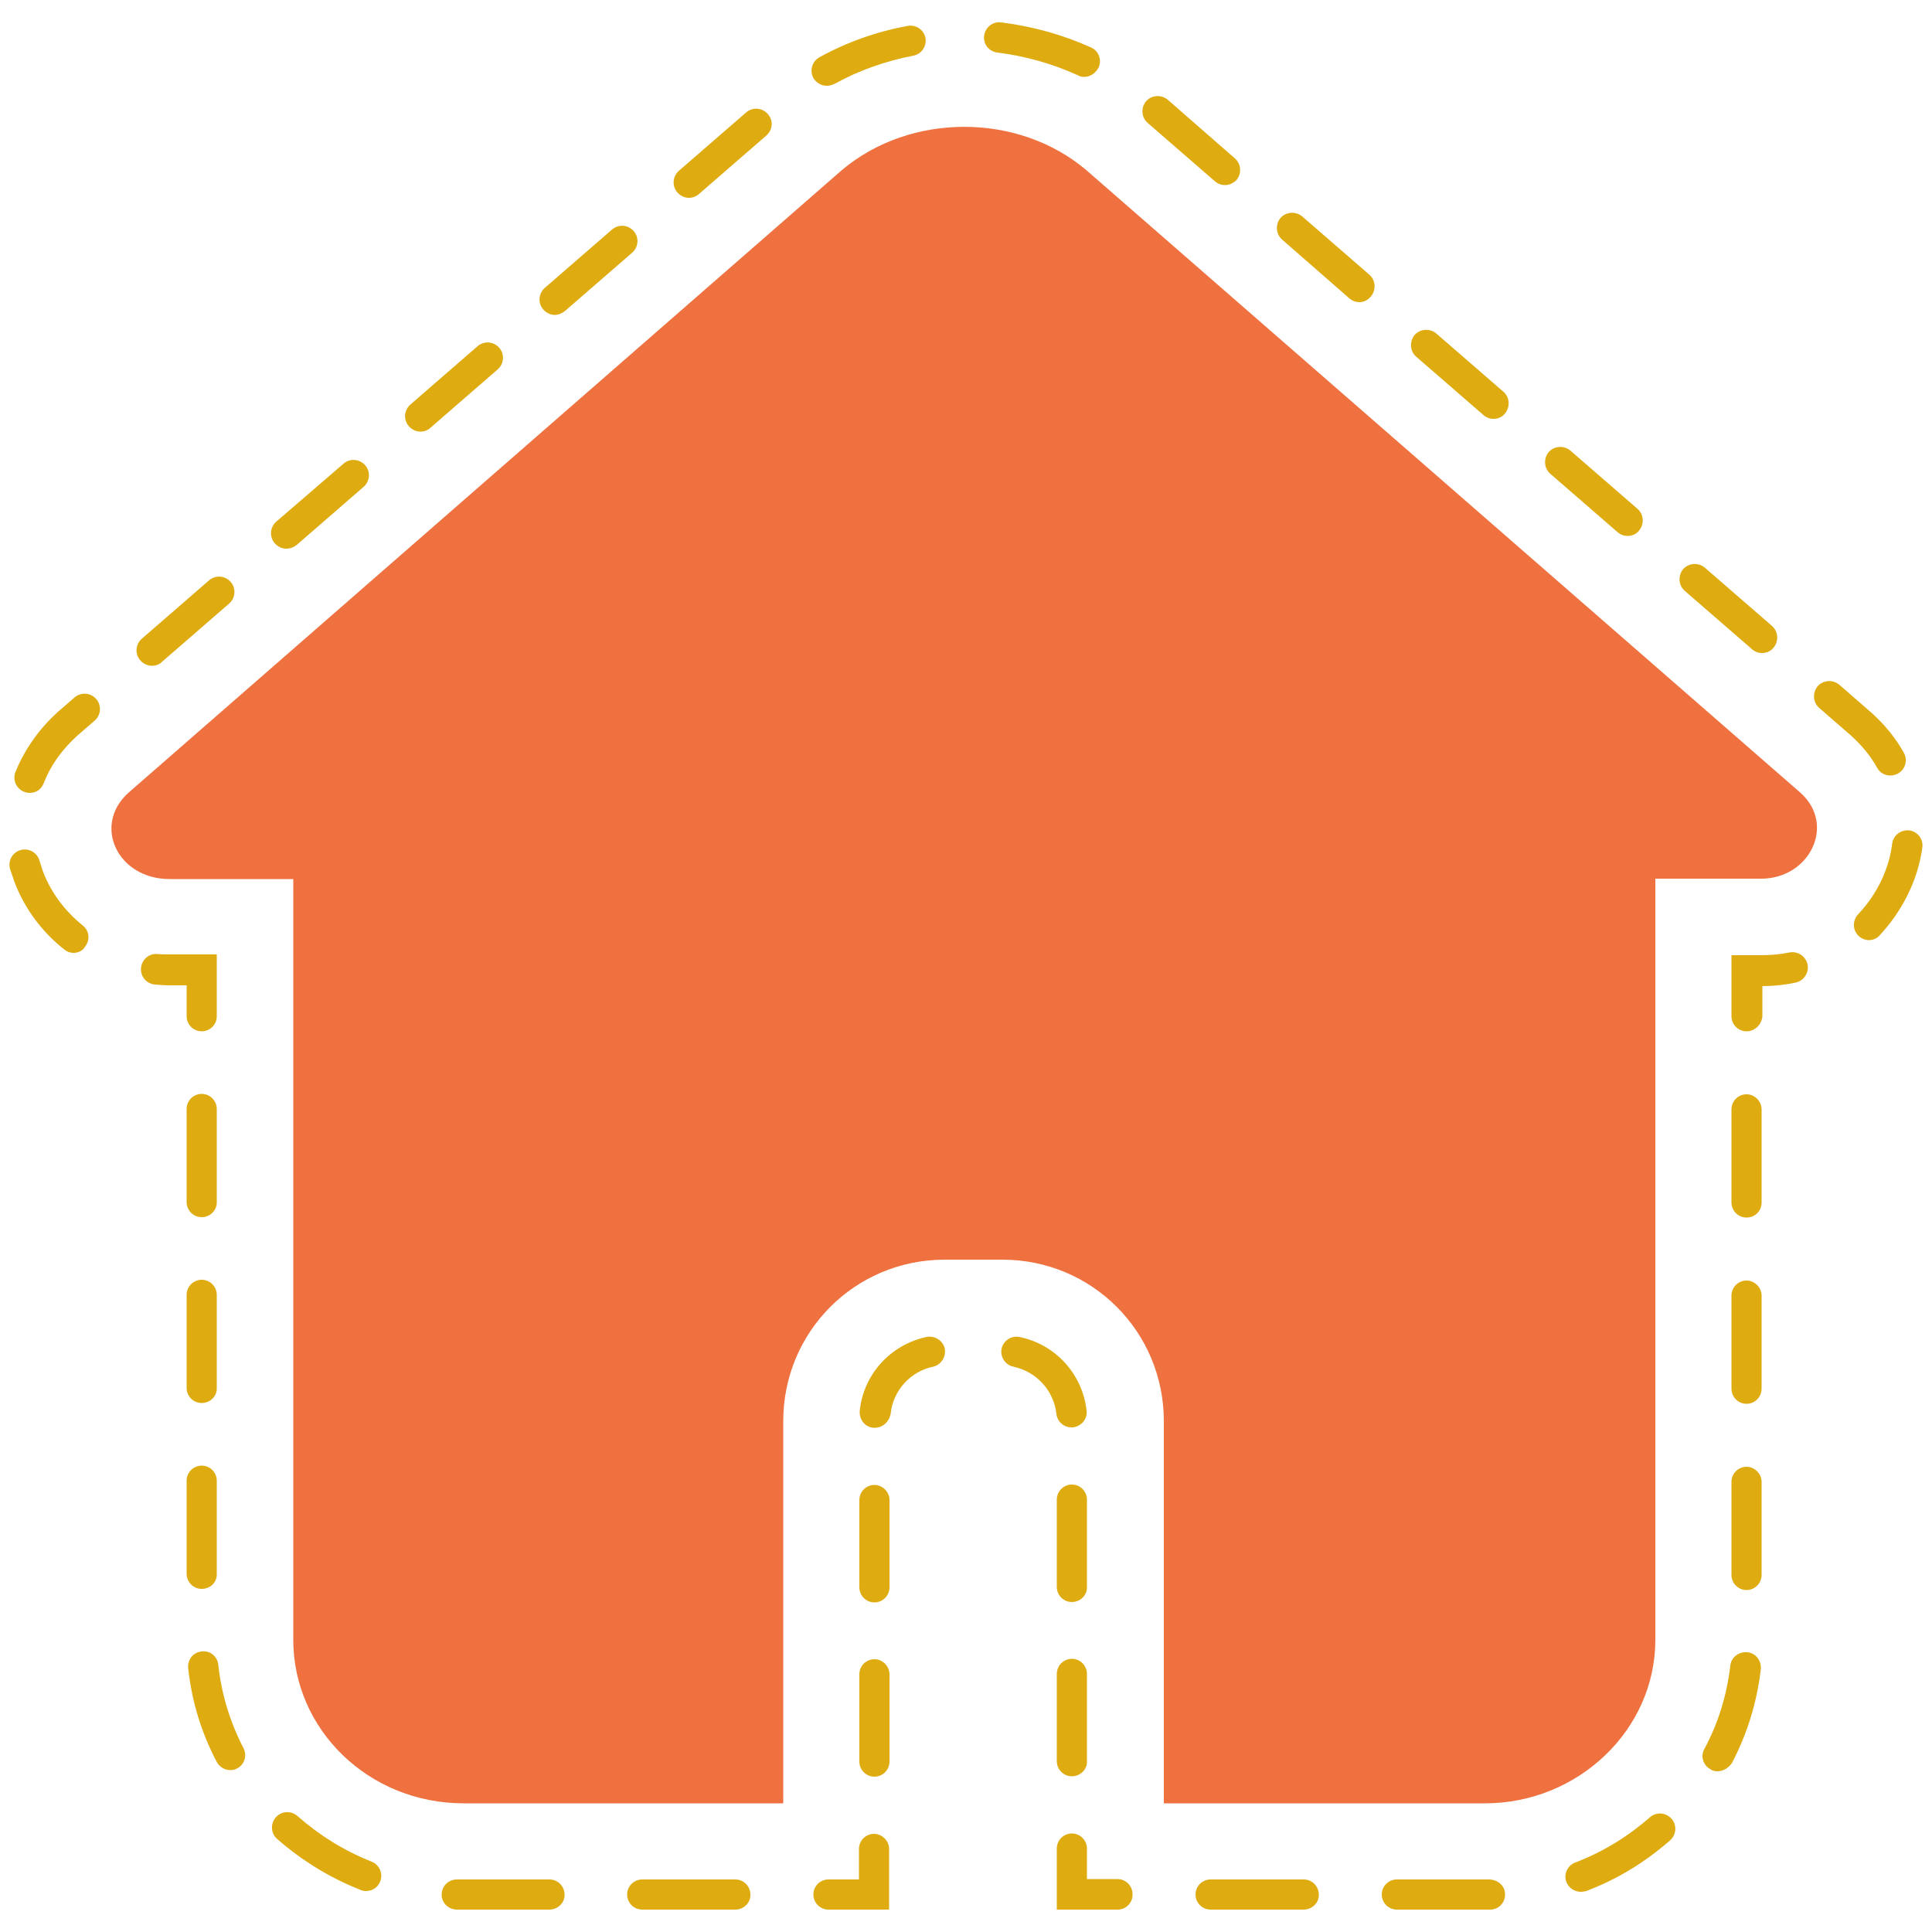
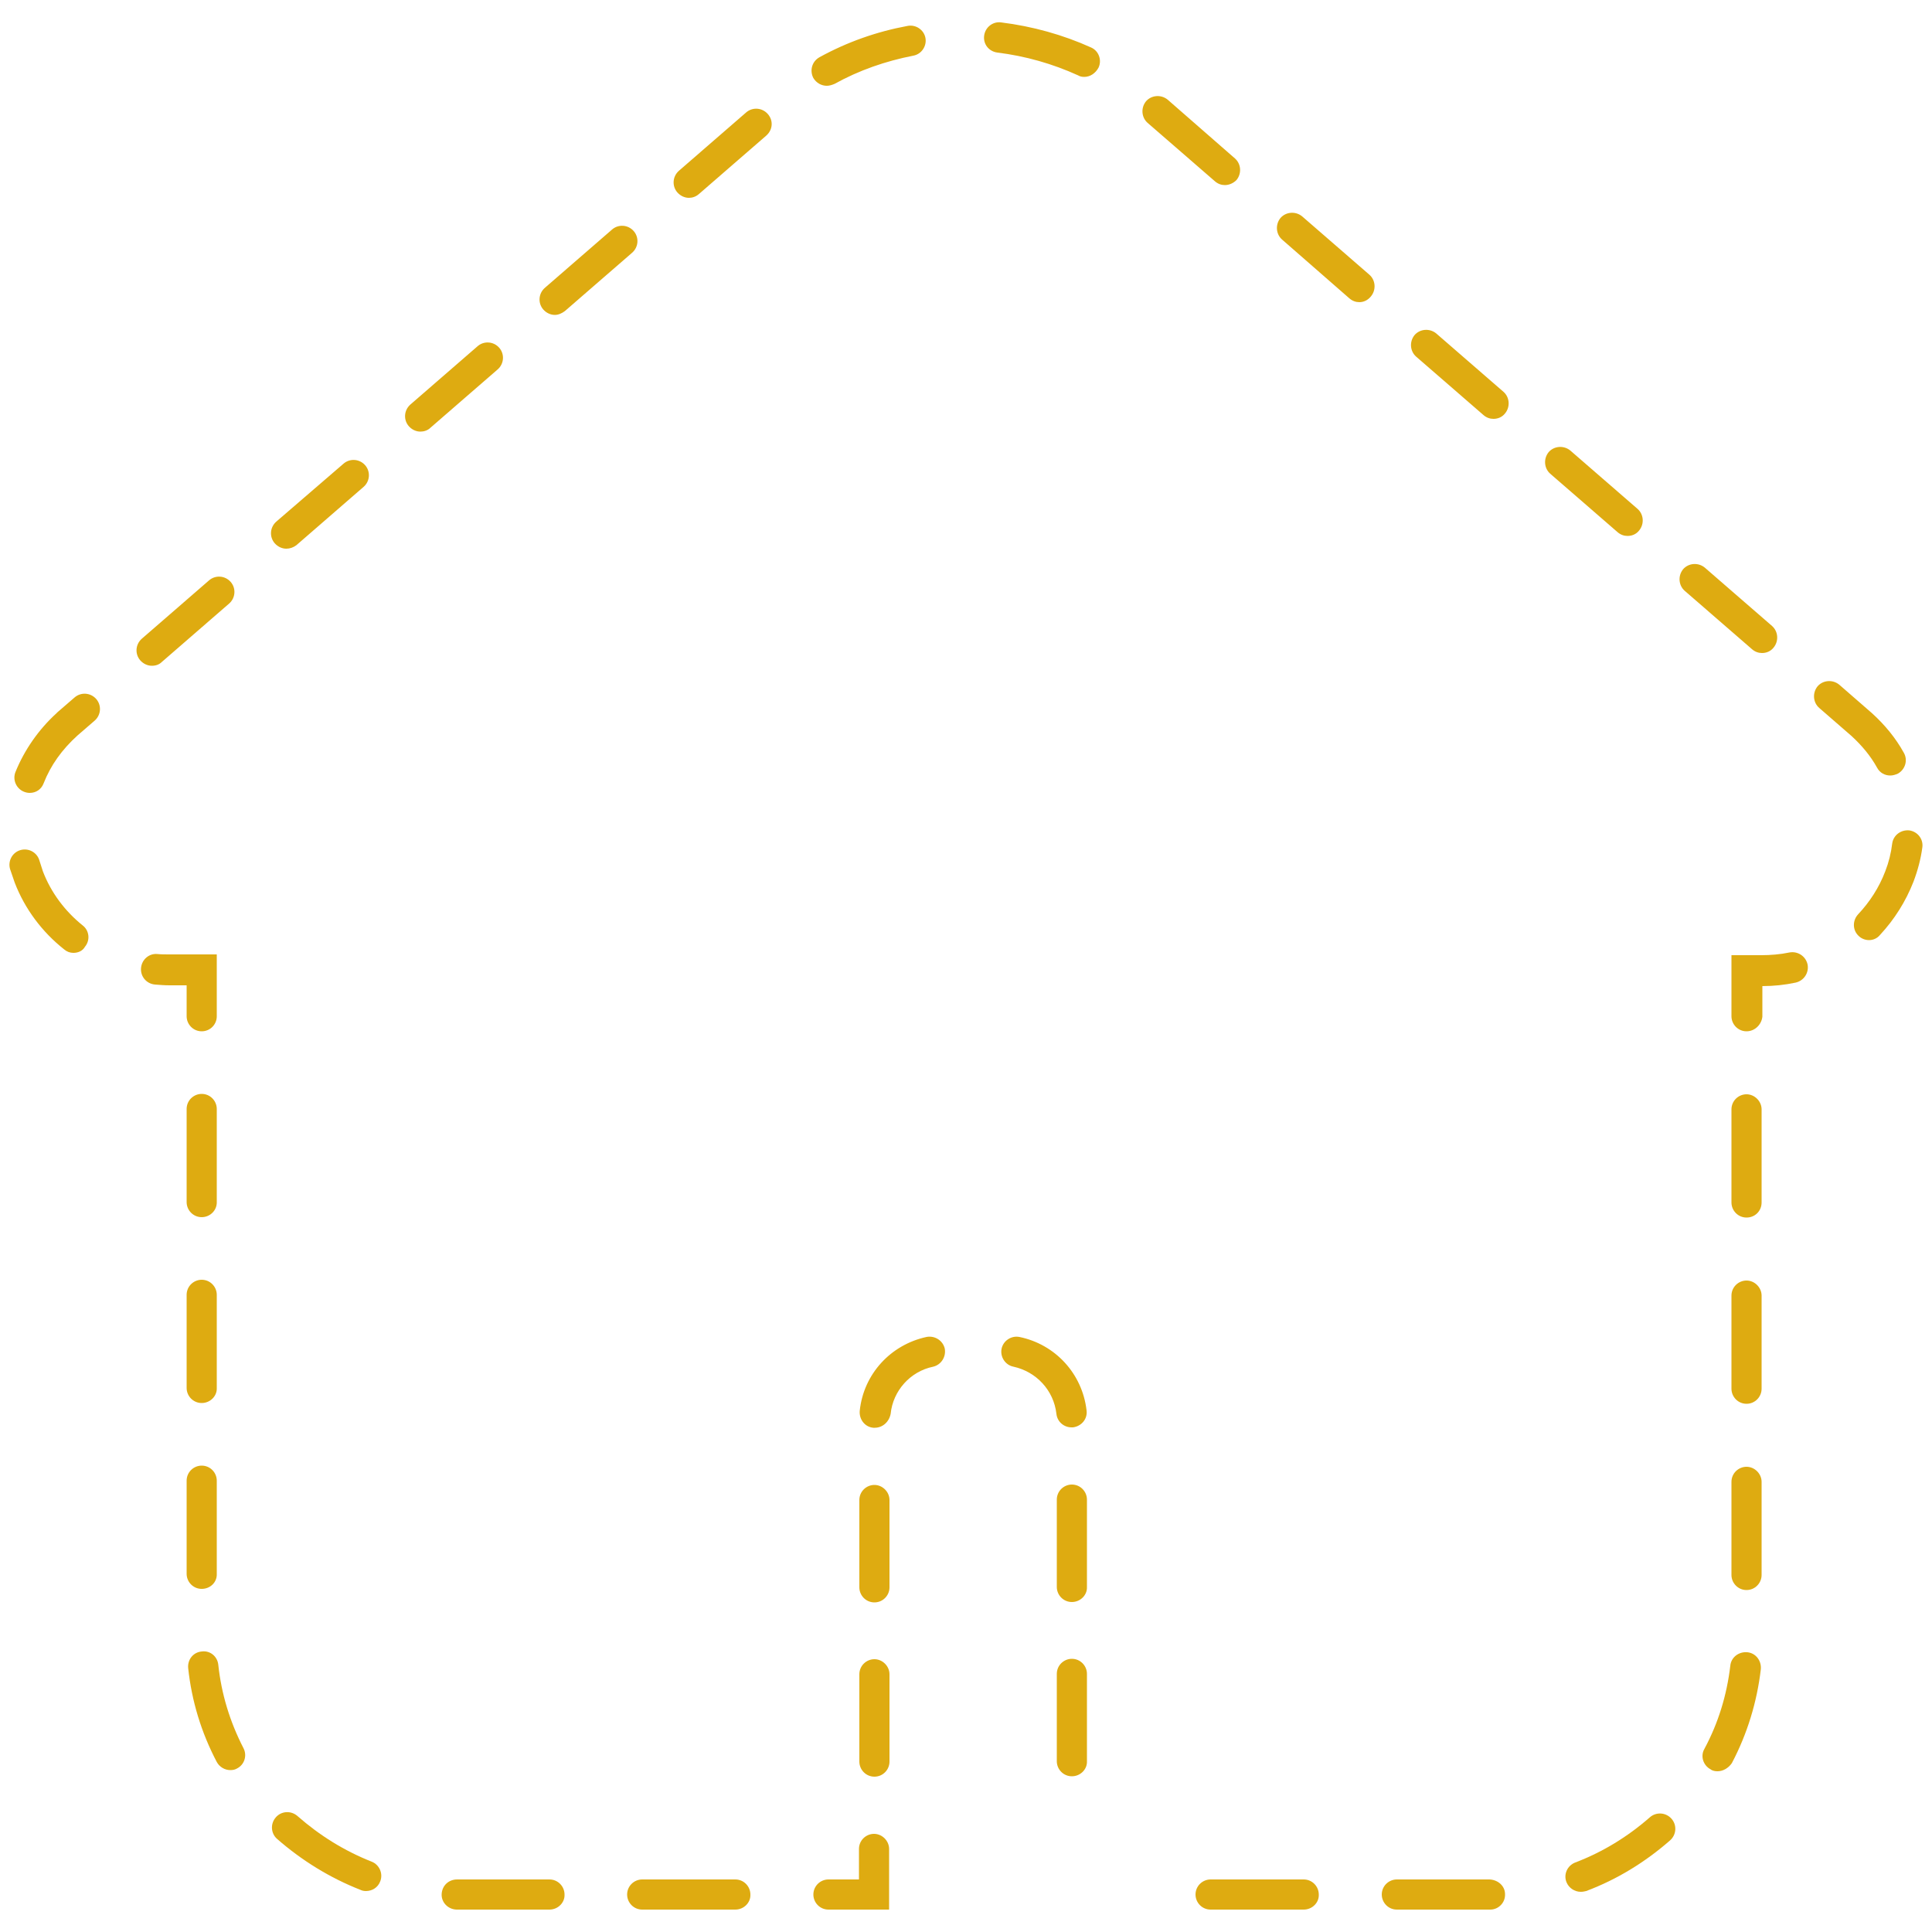
<svg xmlns="http://www.w3.org/2000/svg" version="1.1" id="Calque_1" x="0px" y="0px" viewBox="0 0 500 500" style="enable-background:new 0 0 500 500;" xml:space="preserve">
  <style type="text/css">
	.st0{fill:#EE713F;}
	.st1{fill:#DEAB11;}
</style>
  <g>
-     <path class="st0" d="M466,205.2L281.1,44c-17.6-14.9-45.5-14.9-63.2,0L33.2,205.2c-9.3,8.4-2.8,22.3,10.7,22.3h32v196.9   c0,23.2,19.5,42.3,44.1,42.3h82.7v-98.9c0-23.2,18.6-41.8,41.8-41.8h14.9c23.2,0,41.8,18.6,41.8,41.8v98.9h83.1   c24.1,0,44.1-19,44.1-42.3v-197h27.4C468.3,227.4,475.2,213.5,466,205.2z" />
    <g>
      <path class="st1" d="M52.2,266.9c-2.2,0-3.9-1.8-3.9-3.9v-8h-4.4c-1.3,0-2.5-0.1-3.8-0.2c-2.2-0.2-3.8-2.1-3.6-4.3    s2.1-3.8,4.2-3.6c1,0.1,2.1,0.1,3.1,0.1h12.3v15.8C56.2,265.1,54.4,266.9,52.2,266.9z" />
      <path class="st1" d="M190.3,494.2h-24.1c-2.2,0-3.9-1.8-3.9-3.9c0-2.2,1.8-3.9,3.9-3.9h24.1c2.2,0,3.9,1.8,3.9,3.9    C194.3,492.4,192.5,494.2,190.3,494.2z M142.2,494.2H120c-0.6,0-1.3,0-1.9,0c-2.2-0.1-3.9-1.9-3.8-4c0.1-2.2,1.8-3.8,4-3.8    c0.6,0,1.1,0,1.7,0h22.2c2.2,0,3.9,1.8,3.9,3.9C146.2,492.4,144.4,494.2,142.2,494.2z M94.7,489.4c-0.5,0-1-0.1-1.4-0.3    c-7.9-3.1-15.2-7.6-21.6-13.2c-1.6-1.4-1.8-3.9-0.3-5.6c1.4-1.6,3.9-1.8,5.6-0.3c5.7,5,12.1,9,19.2,11.8c2,0.8,3,3.1,2.2,5.1    C97.8,488.5,96.3,489.4,94.7,489.4z M59.6,458.1c-1.4,0-2.8-0.8-3.5-2.1c-4-7.6-6.5-15.8-7.4-24.3c-0.2-2.2,1.3-4.1,3.5-4.3    c2.2-0.3,4.1,1.3,4.3,3.5c0.8,7.5,3,14.7,6.5,21.5c1,1.9,0.3,4.3-1.7,5.3C60.8,458,60.2,458.1,59.6,458.1z M52.2,411.2    c-2.2,0-3.9-1.8-3.9-3.9v-24.1c0-2.2,1.8-3.9,3.9-3.9c2.2,0,3.9,1.8,3.9,3.9v24.1C56.2,409.5,54.4,411.2,52.2,411.2z M52.2,363.1    c-2.2,0-3.9-1.8-3.9-3.9v-24.1c0-2.2,1.8-3.9,3.9-3.9c2.2,0,3.9,1.8,3.9,3.9v24.1C56.2,361.3,54.4,363.1,52.2,363.1z M52.2,315    c-2.2,0-3.9-1.8-3.9-3.9V287c0-2.2,1.8-3.9,3.9-3.9c2.2,0,3.9,1.8,3.9,3.9v24C56.2,313.2,54.4,315,52.2,315z" />
      <path class="st1" d="M230.2,494.2h-15.8c-2.2,0-3.9-1.8-3.9-3.9c0-2.2,1.8-3.9,3.9-3.9h7.9v-7.9c0-2.2,1.8-3.9,3.9-3.9    s3.9,1.8,3.9,3.9v15.7H230.2z" />
      <path class="st1" d="M226.3,459.8c-2.2,0-3.9-1.8-3.9-3.9v-22.6c0-2.2,1.8-3.9,3.9-3.9s3.9,1.8,3.9,3.9v22.6    C230.2,458,228.5,459.8,226.3,459.8z M277.4,459.7c-2.2,0-3.9-1.8-3.9-3.9v-22.6c0-2.2,1.8-3.9,3.9-3.9c2.2,0,3.9,1.8,3.9,3.9    v22.6C281.4,457.9,279.6,459.7,277.4,459.7z M226.3,414.7c-2.2,0-3.9-1.8-3.9-3.9v-22.6c0-2.2,1.8-3.9,3.9-3.9s3.9,1.8,3.9,3.9    v22.6C230.2,412.9,228.5,414.7,226.3,414.7z M277.4,414.6c-2.2,0-3.9-1.8-3.9-3.9v-22.6c0-2.2,1.8-3.9,3.9-3.9    c2.2,0,3.9,1.8,3.9,3.9v22.6C281.4,412.8,279.6,414.6,277.4,414.6z M226.4,369.5c-0.1,0-0.3,0-0.4,0c-2.2-0.2-3.7-2.2-3.5-4.4    c1-9.5,8-17.1,17.3-19.1c2.1-0.4,4.2,0.9,4.7,3c0.4,2.1-0.9,4.2-3,4.7c-5.9,1.2-10.4,6.2-11,12.2    C230.1,368,228.4,369.5,226.4,369.5z M277.3,369.4c-2,0-3.7-1.5-3.9-3.5c-0.7-6.1-5.2-10.9-11.1-12.2c-2.1-0.4-3.5-2.5-3.1-4.6    s2.5-3.5,4.6-3.1c9.3,1.9,16.3,9.5,17.4,19c0.3,2.2-1.3,4.1-3.5,4.4C277.6,369.4,277.5,369.4,277.3,369.4z" />
-       <path class="st1" d="M289.3,494.2h-15.8v-15.8c0-2.2,1.8-3.9,3.9-3.9c2.2,0,3.9,1.8,3.9,3.9v7.9h7.9c2.2,0,3.9,1.8,3.9,3.9    C293.2,492.4,291.4,494.2,289.3,494.2z" />
      <path class="st1" d="M384.2,494.2h-22.7c-2.2,0-3.9-1.8-3.9-3.9c0-2.2,1.8-3.9,3.9-3.9h24c2.2,0.1,4,1.7,4,3.8    c0.1,2.2-1.7,4-3.8,4H384.2z M337.4,494.2h-24.1c-2.2,0-3.9-1.8-3.9-3.9c0-2.2,1.8-3.9,3.9-3.9h24.1c2.2,0,3.9,1.8,3.9,3.9    C341.4,492.4,339.6,494.2,337.4,494.2z M409.1,489.6c-1.6,0-3.1-1-3.7-2.5c-0.8-2,0.2-4.3,2.3-5.1c7.1-2.7,13.6-6.7,19.3-11.7    c1.6-1.4,4.1-1.3,5.6,0.4c1.4,1.6,1.3,4.1-0.4,5.6c-6.4,5.6-13.7,10.1-21.7,13.1C410.1,489.5,409.6,489.6,409.1,489.6z     M444.5,458.4c-0.6,0-1.3-0.1-1.8-0.5c-1.9-1-2.7-3.4-1.6-5.3c3.6-6.7,5.8-13.9,6.7-21.5c0.2-2.2,2.2-3.7,4.4-3.5    c2.2,0.2,3.7,2.2,3.5,4.4c-1,8.5-3.5,16.7-7.5,24.3C447.3,457.6,445.9,458.4,444.5,458.4z M452,411.5c-2.2,0-3.9-1.8-3.9-3.9    v-24.1c0-2.2,1.8-3.9,3.9-3.9s3.9,1.8,3.9,3.9v24.1C455.9,409.7,454.2,411.5,452,411.5z M452,363.3c-2.2,0-3.9-1.8-3.9-3.9v-24.1    c0-2.2,1.8-3.9,3.9-3.9s3.9,1.8,3.9,3.9v24.1C455.9,361.5,454.2,363.3,452,363.3z M452,315.1c-2.2,0-3.9-1.8-3.9-3.9v-24.1    c0-2.2,1.8-3.9,3.9-3.9s3.9,1.8,3.9,3.9v24.1C455.9,313.4,454.2,315.1,452,315.1z" />
      <path class="st1" d="M452,266.9c-2.2,0-3.9-1.8-3.9-3.9v-15.8h7.7c2.4,0,4.9-0.2,7.3-0.7c2.1-0.4,4.2,0.9,4.7,3.1    c0.4,2.1-0.9,4.2-3.1,4.7c-2.8,0.6-5.7,0.9-8.6,0.9v7.9C455.9,265.1,454.2,266.9,452,266.9z" />
      <path class="st1" d="M19,246.6c-0.9,0-1.7-0.3-2.4-0.9c-5.7-4.5-10.2-10.5-12.8-17.3c-0.4-1.2-0.8-2.3-1.2-3.5    c-0.6-2.1,0.6-4.3,2.7-4.9c2.1-0.6,4.3,0.6,4.9,2.7c0.3,0.9,0.6,1.9,0.9,2.8c2.1,5.5,5.7,10.3,10.3,14c1.7,1.3,2,3.8,0.6,5.5    C21.4,246.1,20.2,246.6,19,246.6z M483.7,243.3c-1,0-2-0.4-2.7-1.1c-1.6-1.5-1.6-4-0.1-5.6c3-3.2,5.4-6.9,7-11.1    c0.9-2.3,1.5-4.7,1.8-7.2c0.3-2.2,2.3-3.6,4.4-3.4c2.2,0.3,3.7,2.3,3.4,4.4c-0.4,3-1.2,6-2.3,8.9c-2,5.1-4.9,9.7-8.6,13.7    C485.8,242.9,484.7,243.3,483.7,243.3z M7.7,205.2c-0.5,0-1-0.1-1.5-0.3c-2-0.8-3-3.1-2.2-5.1c2.3-5.7,6-11,10.6-15.2l0.3-0.3    l4.4-3.8c1.6-1.4,4.1-1.3,5.6,0.4c1.4,1.6,1.3,4.1-0.4,5.6l-4.4,3.8c-4.1,3.7-7,7.8-8.8,12.4C10.7,204.3,9.3,205.2,7.7,205.2z     M489.2,200.7c-1.4,0-2.7-0.7-3.4-2c-1.7-3.1-4-5.8-6.6-8.2l-8.4-7.3c-1.6-1.4-1.8-3.9-0.4-5.6c1.4-1.6,3.9-1.8,5.6-0.4l8.5,7.4    c3.3,3,6.1,6.4,8.2,10.2c1.1,1.9,0.4,4.3-1.5,5.4C490.5,200.5,489.9,200.7,489.2,200.7z M39.3,172.3c-1.1,0-2.2-0.5-3-1.4    c-1.4-1.6-1.3-4.1,0.4-5.6l17.4-15.1c1.6-1.4,4.1-1.3,5.6,0.4c1.4,1.6,1.3,4.1-0.4,5.6l-17.4,15.1C41.2,172,40.3,172.3,39.3,172.3    z M456,169c-0.9,0-1.8-0.3-2.6-1L436,152.9c-1.6-1.4-1.8-3.9-0.4-5.6c1.4-1.6,3.9-1.8,5.6-0.4l17.4,15.1c1.6,1.4,1.8,3.9,0.4,5.6    C458.2,168.6,457.1,169,456,169z M74.1,142c-1.1,0-2.2-0.5-3-1.4c-1.4-1.6-1.3-4.1,0.4-5.6l17.4-15c1.6-1.4,4.1-1.3,5.6,0.4    c1.4,1.6,1.3,4.1-0.4,5.6l-17.4,15.1C75.9,141.7,75,142,74.1,142z M421.2,138.7c-0.9,0-1.8-0.3-2.6-1l-17.4-15.1    c-1.6-1.4-1.8-3.9-0.4-5.6c1.4-1.6,3.9-1.8,5.6-0.4l17.4,15.1c1.6,1.4,1.8,3.9,0.4,5.6C423.4,138.3,422.3,138.7,421.2,138.7z     M108.8,111.7c-1.1,0-2.2-0.5-3-1.4c-1.4-1.6-1.3-4.1,0.4-5.6l17.4-15.1c1.6-1.4,4.1-1.3,5.6,0.4c1.4,1.6,1.3,4.1-0.4,5.6    l-17.4,15.1C110.7,111.4,109.7,111.7,108.8,111.7z M386.5,108.4c-0.9,0-1.8-0.3-2.6-1l-17.4-15.1c-1.6-1.4-1.8-3.9-0.4-5.6    c1.4-1.6,3.9-1.8,5.6-0.4l17.4,15.1c1.6,1.4,1.8,3.9,0.4,5.6C388.7,108,387.6,108.4,386.5,108.4z M143.6,81.5    c-1.1,0-2.2-0.5-3-1.4c-1.4-1.6-1.3-4.1,0.4-5.6l17.4-15.1c1.6-1.4,4.1-1.3,5.6,0.4c1.4,1.6,1.3,4.1-0.4,5.6l-17.4,15.1    C145.4,81.1,144.5,81.5,143.6,81.5z M351.8,78.2c-0.9,0-1.8-0.3-2.6-1L331.8,62c-1.6-1.4-1.8-3.9-0.4-5.6c1.4-1.6,3.9-1.8,5.6-0.4    l17.4,15.1c1.6,1.4,1.8,3.9,0.4,5.6C354,77.7,352.9,78.2,351.8,78.2z M178.3,51.2c-1.1,0-2.2-0.5-3-1.4c-1.4-1.6-1.3-4.1,0.4-5.6    l17.4-15.1c1.6-1.4,4.1-1.3,5.6,0.4s1.3,4.1-0.4,5.6l-17.4,15.1C180.1,50.9,179.2,51.2,178.3,51.2z M317,47.9    c-0.9,0-1.8-0.3-2.6-1L297,31.8c-1.6-1.4-1.8-3.9-0.4-5.6c1.4-1.6,3.9-1.8,5.6-0.4L319.6,41c1.6,1.4,1.8,3.9,0.4,5.6    C319.2,47.4,318.1,47.9,317,47.9z M214,22.2c-1.4,0-2.7-0.7-3.5-2c-1-1.9-0.4-4.3,1.6-5.4c7.1-3.9,14.7-6.6,22.8-8.1    c2.1-0.4,4.2,1,4.6,3.1c0.4,2.1-1,4.2-3.1,4.6c-7.2,1.4-14.1,3.8-20.4,7.3C215.3,22,214.6,22.2,214,22.2z M280.6,19.9    c-0.6,0-1.1-0.1-1.6-0.4c-6.6-3-13.6-5-20.9-5.9c-2.2-0.3-3.7-2.2-3.4-4.4c0.3-2.2,2.3-3.7,4.4-3.4c8.1,1,16,3.2,23.3,6.5    c2,0.9,2.8,3.3,1.9,5.2C283.5,19,282.1,19.9,280.6,19.9z" />
    </g>
  </g>
</svg>